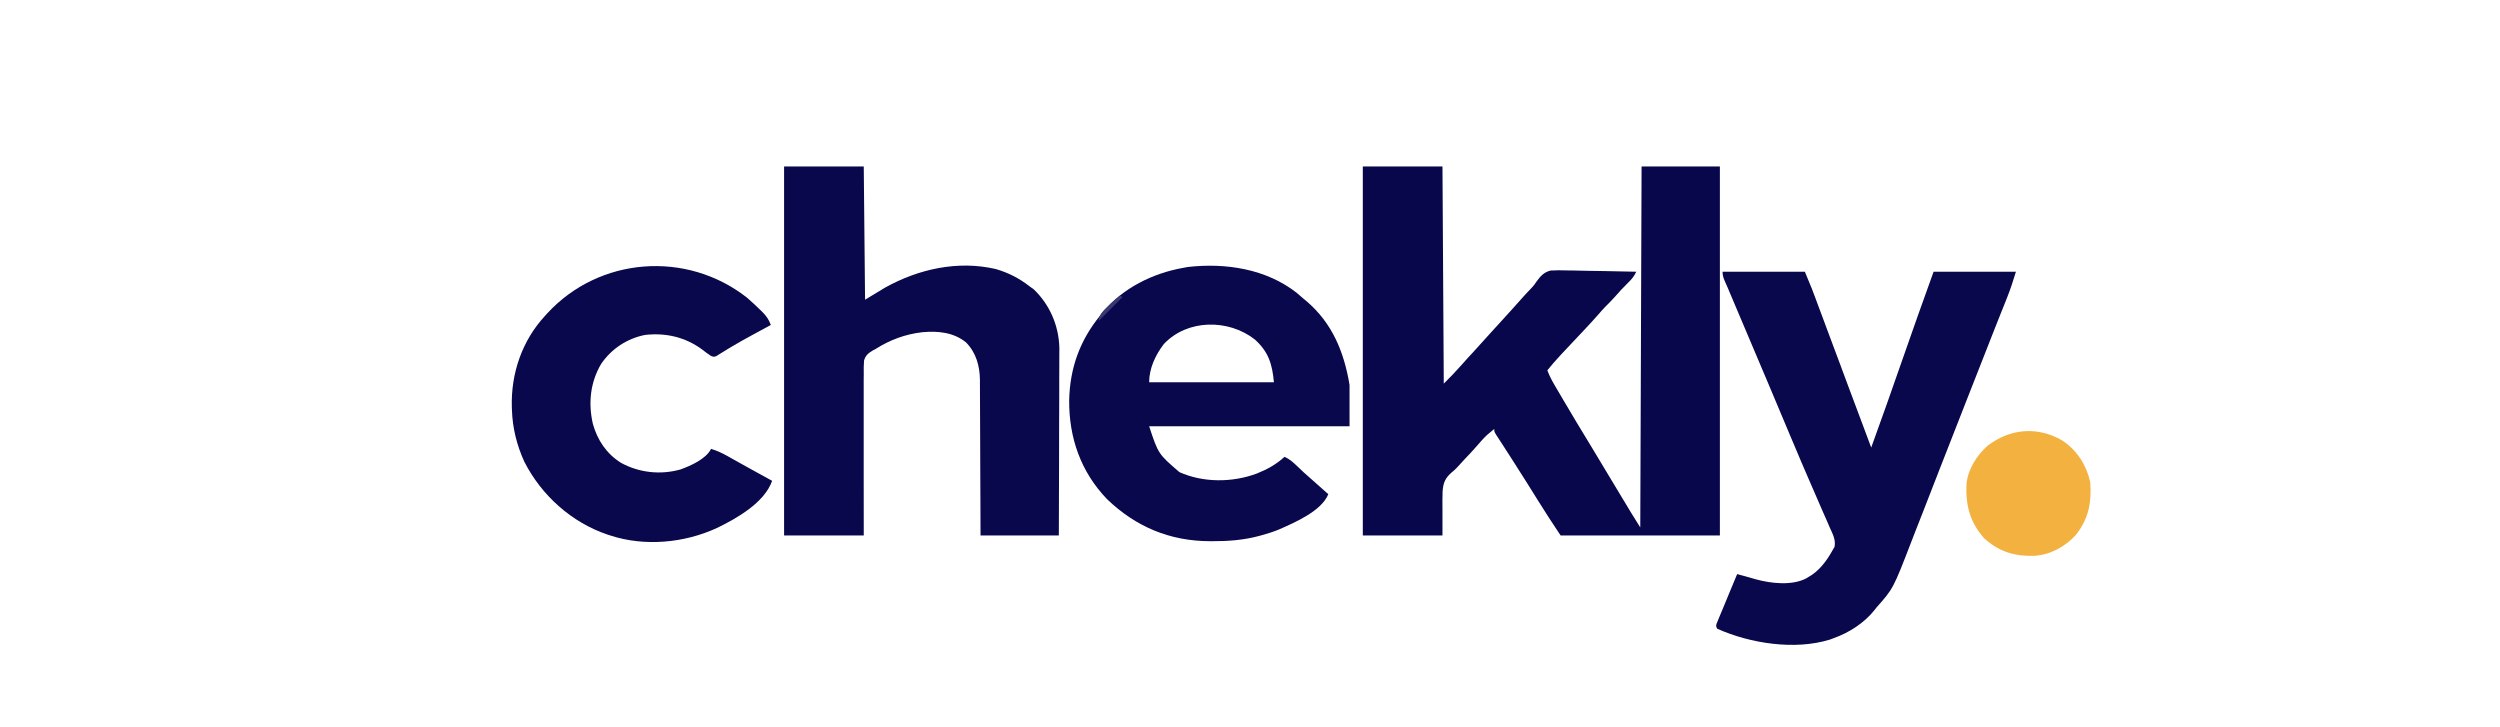
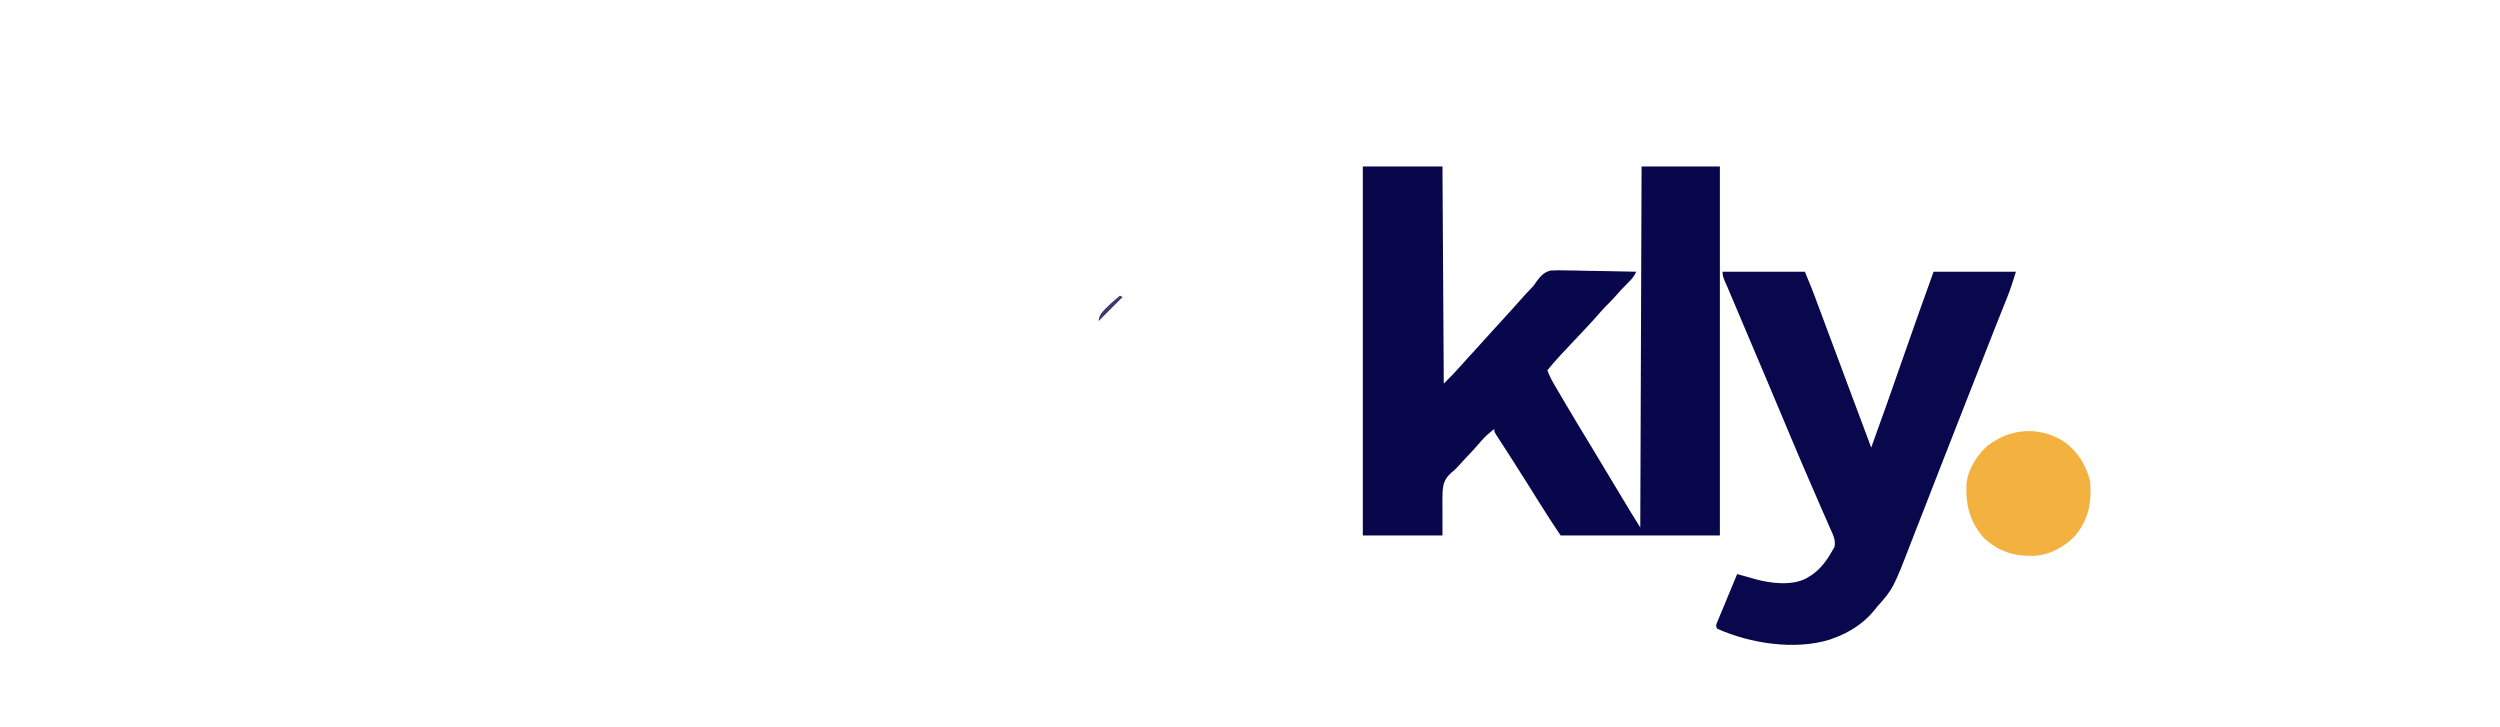
<svg xmlns="http://www.w3.org/2000/svg" width="165px" height="48px" viewBox="0 0 164 48" version="1.1">
  <g id="surface1">
    <path style=" stroke:none;fill-rule:nonzero;fill:rgb(3.137%,2.745%,29.804%);fill-opacity:1;" d="M 89.445 10.988 C 91.18 10.988 92.914 10.988 94.703 10.988 C 94.73 15.719 94.762 20.445 94.789 25.32 C 95.422 24.684 95.422 24.684 96.016 24.027 C 96.242 23.766 96.473 23.516 96.707 23.266 C 97.086 22.855 97.461 22.441 97.832 22.023 C 98.059 21.773 98.285 21.523 98.516 21.273 C 98.809 20.953 99.102 20.633 99.391 20.309 C 100.215 19.383 100.215 19.383 100.613 18.969 C 100.758 18.809 100.758 18.809 100.898 18.598 C 101.172 18.227 101.383 17.973 101.836 17.855 C 102.199 17.832 102.555 17.836 102.918 17.848 C 103.051 17.852 103.18 17.852 103.312 17.852 C 103.66 17.855 104.008 17.863 104.352 17.875 C 104.707 17.883 105.059 17.887 105.414 17.891 C 106.109 17.902 106.801 17.914 107.492 17.934 C 107.352 18.238 107.195 18.426 106.953 18.66 C 106.641 18.965 106.348 19.281 106.062 19.613 C 105.875 19.828 105.668 20.027 105.465 20.23 C 105.309 20.391 105.164 20.555 105.02 20.723 C 104.699 21.094 104.363 21.449 104.027 21.809 C 103.906 21.938 103.781 22.07 103.66 22.199 C 103.566 22.297 103.566 22.297 103.473 22.398 C 103.188 22.703 102.898 23.008 102.613 23.312 C 102.566 23.367 102.516 23.418 102.465 23.473 C 102.172 23.785 101.895 24.105 101.625 24.441 C 101.75 24.777 101.906 25.082 102.09 25.395 C 102.117 25.441 102.148 25.492 102.176 25.543 C 102.27 25.703 102.367 25.867 102.461 26.027 C 102.527 26.141 102.594 26.254 102.66 26.367 C 103.242 27.359 103.836 28.344 104.434 29.324 C 104.727 29.805 105.016 30.285 105.305 30.77 C 105.738 31.496 106.176 32.223 106.613 32.945 C 106.645 32.996 106.676 33.051 106.711 33.105 C 106.801 33.258 106.895 33.41 106.988 33.566 C 107.066 33.695 107.066 33.695 107.148 33.832 C 107.348 34.16 107.555 34.488 107.758 34.812 C 107.785 26.953 107.812 19.09 107.844 10.988 C 109.551 10.988 111.254 10.988 113.012 10.988 C 113.012 19.023 113.012 27.062 113.012 35.34 C 109.543 35.34 106.074 35.34 102.5 35.34 C 101.988 34.57 101.484 33.809 101 33.023 C 100.531 32.266 100.055 31.508 99.574 30.758 C 99.488 30.621 99.488 30.621 99.398 30.48 C 99.148 30.09 98.898 29.699 98.645 29.309 C 98.605 29.25 98.57 29.191 98.531 29.133 C 98.434 28.984 98.34 28.84 98.242 28.691 C 98.121 28.484 98.121 28.484 98.121 28.309 C 98.016 28.395 97.91 28.484 97.809 28.57 C 97.75 28.621 97.691 28.668 97.633 28.719 C 97.395 28.945 97.184 29.188 96.969 29.438 C 96.707 29.742 96.43 30.031 96.152 30.324 C 95.988 30.5 95.824 30.676 95.664 30.855 C 95.492 31.031 95.492 31.031 95.297 31.191 C 94.871 31.566 94.75 31.887 94.711 32.441 C 94.695 32.84 94.699 33.234 94.703 33.633 C 94.703 34.195 94.703 34.758 94.703 35.34 C 92.969 35.34 91.234 35.34 89.445 35.34 C 89.445 27.305 89.445 19.27 89.445 10.988 Z M 89.445 10.988 " />
-     <path style=" stroke:none;fill-rule:nonzero;fill:rgb(3.529%,3.137%,30.196%);fill-opacity:1;" d="M 51.25 10.988 C 52.984 10.988 54.719 10.988 56.508 10.988 C 56.535 13.891 56.562 16.793 56.594 19.781 C 57.027 19.52 57.461 19.258 57.906 18.988 C 60.113 17.754 62.738 17.168 65.238 17.762 C 66.078 18.008 66.766 18.367 67.457 18.902 C 67.547 18.965 67.637 19.031 67.73 19.098 C 68.785 20.109 69.379 21.492 69.418 22.949 C 69.418 23.184 69.418 23.414 69.414 23.645 C 69.414 23.773 69.414 23.902 69.414 24.027 C 69.414 24.375 69.414 24.719 69.41 25.062 C 69.41 25.426 69.41 25.789 69.41 26.148 C 69.41 26.832 69.406 27.516 69.402 28.199 C 69.402 28.98 69.398 29.758 69.398 30.539 C 69.395 32.137 69.391 33.738 69.383 35.34 C 67.68 35.34 65.973 35.34 64.215 35.34 C 64.211 34.156 64.211 34.156 64.207 32.953 C 64.207 32.387 64.203 31.824 64.199 31.258 C 64.195 30.531 64.195 29.801 64.191 29.07 C 64.191 28.492 64.188 27.914 64.184 27.336 C 64.184 27.027 64.18 26.723 64.18 26.418 C 64.18 26.074 64.18 25.734 64.176 25.391 C 64.176 25.289 64.176 25.191 64.176 25.086 C 64.164 24.148 63.926 23.277 63.254 22.594 C 62.426 21.93 61.402 21.832 60.375 21.926 C 59.266 22.051 58.238 22.43 57.293 23.031 C 57.238 23.062 57.18 23.094 57.121 23.121 C 56.816 23.305 56.625 23.445 56.527 23.797 C 56.504 24.102 56.5 24.398 56.508 24.703 C 56.504 24.875 56.504 24.875 56.504 25.051 C 56.5 25.363 56.504 25.68 56.504 25.992 C 56.508 26.32 56.504 26.648 56.504 26.98 C 56.5 27.602 56.504 28.223 56.504 28.844 C 56.508 29.688 56.504 30.527 56.504 31.367 C 56.5 32.691 56.504 34.016 56.508 35.34 C 54.773 35.34 53.039 35.34 51.25 35.34 C 51.25 27.305 51.25 19.27 51.25 10.988 Z M 51.25 10.988 " />
-     <path style=" stroke:none;fill-rule:nonzero;fill:rgb(3.529%,3.137%,30.196%);fill-opacity:1;" d="M 113.188 17.934 C 114.98 17.934 116.773 17.934 118.621 17.934 C 119.113 19.121 119.113 19.121 119.305 19.641 C 119.34 19.727 119.34 19.727 119.371 19.82 C 119.422 19.949 119.469 20.078 119.516 20.211 C 119.598 20.426 119.676 20.641 119.758 20.855 C 119.852 21.105 119.941 21.355 120.035 21.602 C 120.348 22.441 120.66 23.281 120.977 24.121 C 121 24.191 121.027 24.262 121.055 24.332 C 121.188 24.695 121.324 25.055 121.457 25.414 C 121.695 26.047 121.93 26.68 122.168 27.312 C 122.281 27.617 122.398 27.922 122.512 28.23 C 122.676 28.668 122.836 29.102 123 29.539 C 123.703 27.609 124.383 25.676 125.059 23.734 C 125.734 21.797 126.418 19.863 127.117 17.934 C 128.91 17.934 130.703 17.934 132.551 17.934 C 132.375 18.523 132.191 19.082 131.965 19.648 C 131.934 19.727 131.902 19.809 131.871 19.887 C 131.801 20.059 131.734 20.23 131.664 20.402 C 131.516 20.773 131.367 21.148 131.219 21.52 C 131.141 21.719 131.062 21.918 130.984 22.117 C 130.543 23.227 130.109 24.34 129.676 25.449 C 129.594 25.656 129.512 25.867 129.43 26.074 C 129.105 26.906 128.777 27.742 128.449 28.578 C 128.371 28.785 128.289 28.992 128.207 29.199 C 128.168 29.301 128.129 29.402 128.086 29.508 C 127.887 30.02 127.688 30.531 127.484 31.043 C 127.445 31.145 127.406 31.246 127.367 31.348 C 127.285 31.551 127.207 31.754 127.129 31.957 C 126.883 32.586 126.637 33.215 126.395 33.844 C 126.23 34.266 126.062 34.688 125.898 35.109 C 125.824 35.309 125.746 35.504 125.668 35.703 C 124.453 38.852 124.453 38.852 123.352 40.09 C 123.305 40.148 123.262 40.207 123.215 40.266 C 122.551 41.105 121.547 41.754 120.547 42.109 C 120.453 42.145 120.359 42.18 120.266 42.215 C 117.961 42.926 115.02 42.473 112.836 41.496 C 112.75 41.32 112.75 41.32 112.793 41.168 C 112.816 41.105 112.844 41.047 112.867 40.984 C 112.898 40.914 112.926 40.848 112.953 40.777 C 112.984 40.703 113.016 40.629 113.047 40.551 C 113.078 40.477 113.109 40.398 113.145 40.32 C 113.242 40.078 113.344 39.836 113.445 39.594 C 113.512 39.43 113.582 39.266 113.648 39.102 C 113.816 38.695 113.984 38.293 114.152 37.891 C 114.301 37.93 114.453 37.973 114.602 38.012 C 114.688 38.035 114.777 38.062 114.867 38.086 C 115.047 38.133 115.223 38.184 115.398 38.238 C 116.391 38.508 117.75 38.664 118.699 38.18 C 118.789 38.125 118.789 38.125 118.883 38.066 C 118.949 38.027 119.016 37.988 119.082 37.945 C 119.758 37.48 120.191 36.801 120.582 36.086 C 120.664 35.602 120.461 35.254 120.262 34.812 C 120.223 34.719 120.18 34.625 120.141 34.527 C 120.004 34.215 119.867 33.902 119.73 33.594 C 119.637 33.379 119.543 33.16 119.449 32.945 C 119.262 32.508 119.074 32.074 118.883 31.641 C 118.562 30.906 118.25 30.172 117.941 29.434 C 117.852 29.223 117.762 29.012 117.672 28.801 C 117.191 27.66 116.711 26.516 116.23 25.371 C 115.371 23.332 114.504 21.293 113.641 19.258 C 113.605 19.18 113.574 19.102 113.543 19.023 C 113.484 18.891 113.426 18.758 113.367 18.625 C 113.258 18.379 113.188 18.211 113.188 17.934 Z M 113.188 17.934 " />
-     <path style=" stroke:none;fill-rule:nonzero;fill:rgb(3.529%,3.137%,30.196%);fill-opacity:1;" d="M 85.094 19.336 C 85.23 19.453 85.367 19.57 85.504 19.691 C 85.574 19.75 85.648 19.812 85.723 19.871 C 87.434 21.332 88.207 23.227 88.57 25.406 C 88.57 26.305 88.57 27.207 88.57 28.133 C 84.203 28.133 79.84 28.133 75.344 28.133 C 75.945 29.957 75.945 29.957 77.34 31.16 C 78.914 31.867 80.844 31.855 82.457 31.25 C 83.141 30.977 83.73 30.652 84.277 30.152 C 84.621 30.297 84.867 30.531 85.133 30.785 C 85.227 30.875 85.32 30.961 85.414 31.051 C 85.484 31.113 85.484 31.113 85.551 31.18 C 85.766 31.379 85.988 31.57 86.207 31.762 C 86.531 32.043 86.852 32.328 87.168 32.617 C 86.719 33.73 84.969 34.477 83.93 34.938 C 83.555 35.094 83.168 35.215 82.777 35.324 C 82.719 35.34 82.656 35.359 82.594 35.375 C 81.578 35.645 80.57 35.723 79.52 35.719 C 79.461 35.719 79.398 35.719 79.34 35.719 C 76.703 35.707 74.469 34.773 72.566 32.945 C 70.84 31.152 70.043 28.895 70.066 26.402 C 70.113 24.297 70.77 22.469 72.102 20.836 C 72.152 20.766 72.207 20.699 72.262 20.629 C 73.602 19.008 75.582 18.031 77.621 17.672 C 77.711 17.652 77.805 17.637 77.898 17.621 C 80.395 17.336 83.074 17.746 85.094 19.336 Z M 76.316 22.703 C 75.762 23.422 75.344 24.316 75.344 25.23 C 78.059 25.23 80.777 25.23 83.578 25.23 C 83.469 24.02 83.215 23.207 82.309 22.398 C 80.57 21.043 77.867 21.059 76.316 22.703 Z M 76.316 22.703 " />
-     <path style=" stroke:none;fill-rule:nonzero;fill:rgb(3.529%,3.137%,30.196%);fill-opacity:1;" d="M 48.797 19.641 C 49.102 19.906 49.395 20.18 49.684 20.461 C 49.734 20.508 49.781 20.559 49.832 20.605 C 50.094 20.875 50.246 21.098 50.375 21.449 C 50.293 21.496 50.293 21.496 50.207 21.539 C 49.945 21.68 49.688 21.82 49.426 21.961 C 49.332 22.012 49.238 22.062 49.141 22.117 C 48.68 22.367 48.223 22.621 47.773 22.891 C 47.699 22.938 47.621 22.98 47.547 23.027 C 47.402 23.113 47.262 23.203 47.121 23.289 C 47.059 23.328 46.996 23.367 46.93 23.406 C 46.848 23.457 46.848 23.457 46.766 23.508 C 46.605 23.559 46.605 23.559 46.426 23.492 C 46.211 23.355 46.016 23.203 45.82 23.051 C 44.707 22.242 43.434 21.953 42.074 22.105 C 40.883 22.34 39.859 23.02 39.176 24.016 C 38.457 25.234 38.316 26.605 38.629 27.973 C 38.926 29.043 39.531 29.949 40.48 30.543 C 41.676 31.203 43.113 31.359 44.434 30.977 C 45.094 30.734 46.098 30.293 46.43 29.625 C 46.828 29.746 47.168 29.906 47.531 30.109 C 47.582 30.137 47.637 30.168 47.691 30.199 C 47.863 30.293 48.031 30.387 48.199 30.484 C 48.312 30.547 48.426 30.609 48.535 30.672 C 48.699 30.762 48.863 30.855 49.027 30.945 C 49.504 31.215 49.984 31.477 50.461 31.734 C 49.953 33.18 48.125 34.215 46.816 34.848 C 44.664 35.84 42.043 36.086 39.773 35.34 C 39.688 35.312 39.688 35.312 39.602 35.285 C 37.227 34.484 35.234 32.699 34.102 30.465 C 33.613 29.391 33.328 28.262 33.289 27.078 C 33.285 27.008 33.285 26.941 33.281 26.871 C 33.215 24.641 33.961 22.473 35.48 20.836 C 35.523 20.785 35.57 20.738 35.613 20.688 C 39.043 16.957 44.801 16.512 48.797 19.641 Z M 48.797 19.641 " />
+     <path style=" stroke:none;fill-rule:nonzero;fill:rgb(3.529%,3.137%,30.196%);fill-opacity:1;" d="M 113.188 17.934 C 114.98 17.934 116.773 17.934 118.621 17.934 C 119.113 19.121 119.113 19.121 119.305 19.641 C 119.34 19.727 119.34 19.727 119.371 19.82 C 119.422 19.949 119.469 20.078 119.516 20.211 C 119.598 20.426 119.676 20.641 119.758 20.855 C 119.852 21.105 119.941 21.355 120.035 21.602 C 120.348 22.441 120.66 23.281 120.977 24.121 C 121 24.191 121.027 24.262 121.055 24.332 C 121.188 24.695 121.324 25.055 121.457 25.414 C 121.695 26.047 121.93 26.68 122.168 27.312 C 122.281 27.617 122.398 27.922 122.512 28.23 C 122.676 28.668 122.836 29.102 123 29.539 C 123.703 27.609 124.383 25.676 125.059 23.734 C 125.734 21.797 126.418 19.863 127.117 17.934 C 128.91 17.934 130.703 17.934 132.551 17.934 C 132.375 18.523 132.191 19.082 131.965 19.648 C 131.934 19.727 131.902 19.809 131.871 19.887 C 131.801 20.059 131.734 20.23 131.664 20.402 C 131.516 20.773 131.367 21.148 131.219 21.52 C 131.141 21.719 131.062 21.918 130.984 22.117 C 129.594 25.656 129.512 25.867 129.43 26.074 C 129.105 26.906 128.777 27.742 128.449 28.578 C 128.371 28.785 128.289 28.992 128.207 29.199 C 128.168 29.301 128.129 29.402 128.086 29.508 C 127.887 30.02 127.688 30.531 127.484 31.043 C 127.445 31.145 127.406 31.246 127.367 31.348 C 127.285 31.551 127.207 31.754 127.129 31.957 C 126.883 32.586 126.637 33.215 126.395 33.844 C 126.23 34.266 126.062 34.688 125.898 35.109 C 125.824 35.309 125.746 35.504 125.668 35.703 C 124.453 38.852 124.453 38.852 123.352 40.09 C 123.305 40.148 123.262 40.207 123.215 40.266 C 122.551 41.105 121.547 41.754 120.547 42.109 C 120.453 42.145 120.359 42.18 120.266 42.215 C 117.961 42.926 115.02 42.473 112.836 41.496 C 112.75 41.32 112.75 41.32 112.793 41.168 C 112.816 41.105 112.844 41.047 112.867 40.984 C 112.898 40.914 112.926 40.848 112.953 40.777 C 112.984 40.703 113.016 40.629 113.047 40.551 C 113.078 40.477 113.109 40.398 113.145 40.32 C 113.242 40.078 113.344 39.836 113.445 39.594 C 113.512 39.43 113.582 39.266 113.648 39.102 C 113.816 38.695 113.984 38.293 114.152 37.891 C 114.301 37.93 114.453 37.973 114.602 38.012 C 114.688 38.035 114.777 38.062 114.867 38.086 C 115.047 38.133 115.223 38.184 115.398 38.238 C 116.391 38.508 117.75 38.664 118.699 38.18 C 118.789 38.125 118.789 38.125 118.883 38.066 C 118.949 38.027 119.016 37.988 119.082 37.945 C 119.758 37.48 120.191 36.801 120.582 36.086 C 120.664 35.602 120.461 35.254 120.262 34.812 C 120.223 34.719 120.18 34.625 120.141 34.527 C 120.004 34.215 119.867 33.902 119.73 33.594 C 119.637 33.379 119.543 33.16 119.449 32.945 C 119.262 32.508 119.074 32.074 118.883 31.641 C 118.562 30.906 118.25 30.172 117.941 29.434 C 117.852 29.223 117.762 29.012 117.672 28.801 C 117.191 27.66 116.711 26.516 116.23 25.371 C 115.371 23.332 114.504 21.293 113.641 19.258 C 113.605 19.18 113.574 19.102 113.543 19.023 C 113.484 18.891 113.426 18.758 113.367 18.625 C 113.258 18.379 113.188 18.211 113.188 17.934 Z M 113.188 17.934 " />
    <path style=" stroke:none;fill-rule:nonzero;fill:rgb(95.294%,69.412%,24.706%);fill-opacity:1;" d="M 135.613 29.074 C 136.59 29.73 137.199 30.68 137.457 31.824 C 137.551 33.164 137.359 34.207 136.516 35.297 C 135.809 36.074 134.84 36.609 133.785 36.684 C 132.477 36.727 131.438 36.426 130.445 35.516 C 129.504 34.449 129.223 33.328 129.289 31.938 C 129.383 30.973 129.965 30.055 130.676 29.422 C 132.164 28.277 133.984 28.125 135.613 29.074 Z M 135.613 29.074 " />
    <path style=" stroke:none;fill-rule:nonzero;fill:rgb(22.353%,21.961%,43.922%);fill-opacity:1;" d="M 73.414 19.516 C 73.473 19.547 73.531 19.574 73.59 19.605 C 73.07 20.125 72.551 20.648 72.012 21.188 C 72.012 20.703 72.477 20.375 72.801 20.043 C 73 19.859 73.203 19.688 73.414 19.516 Z M 73.414 19.516 " />
  </g>
</svg>